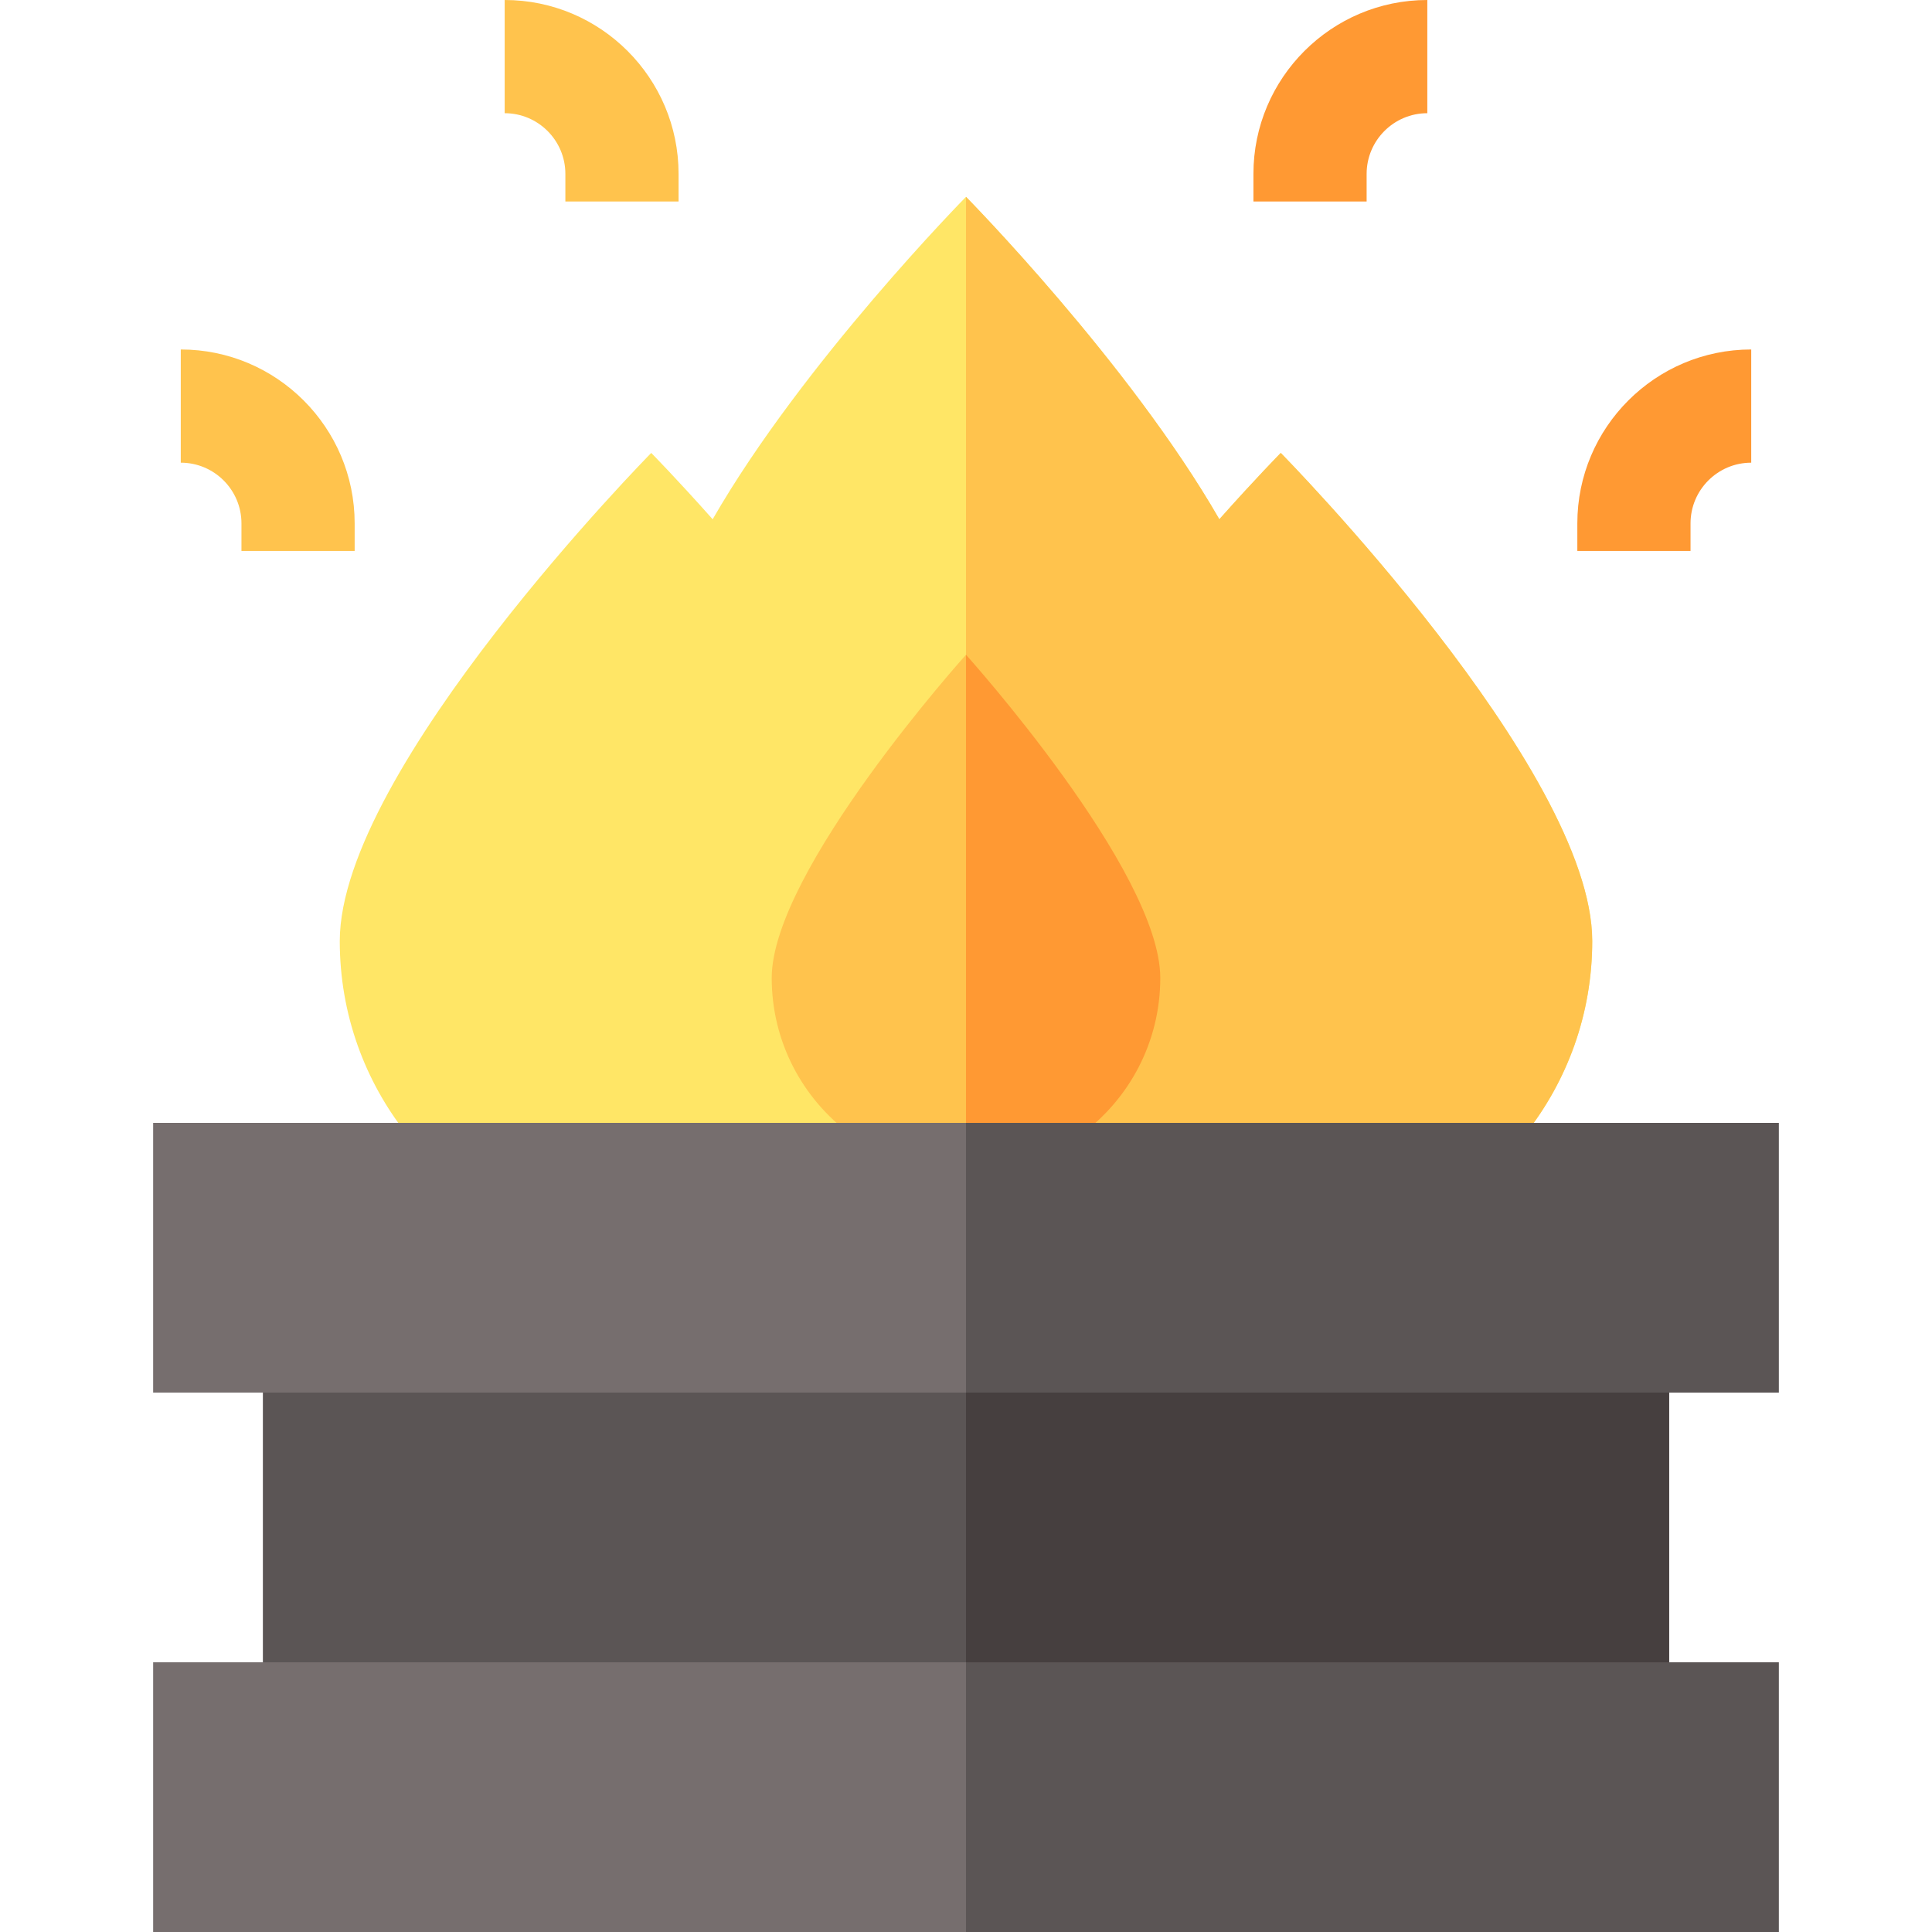
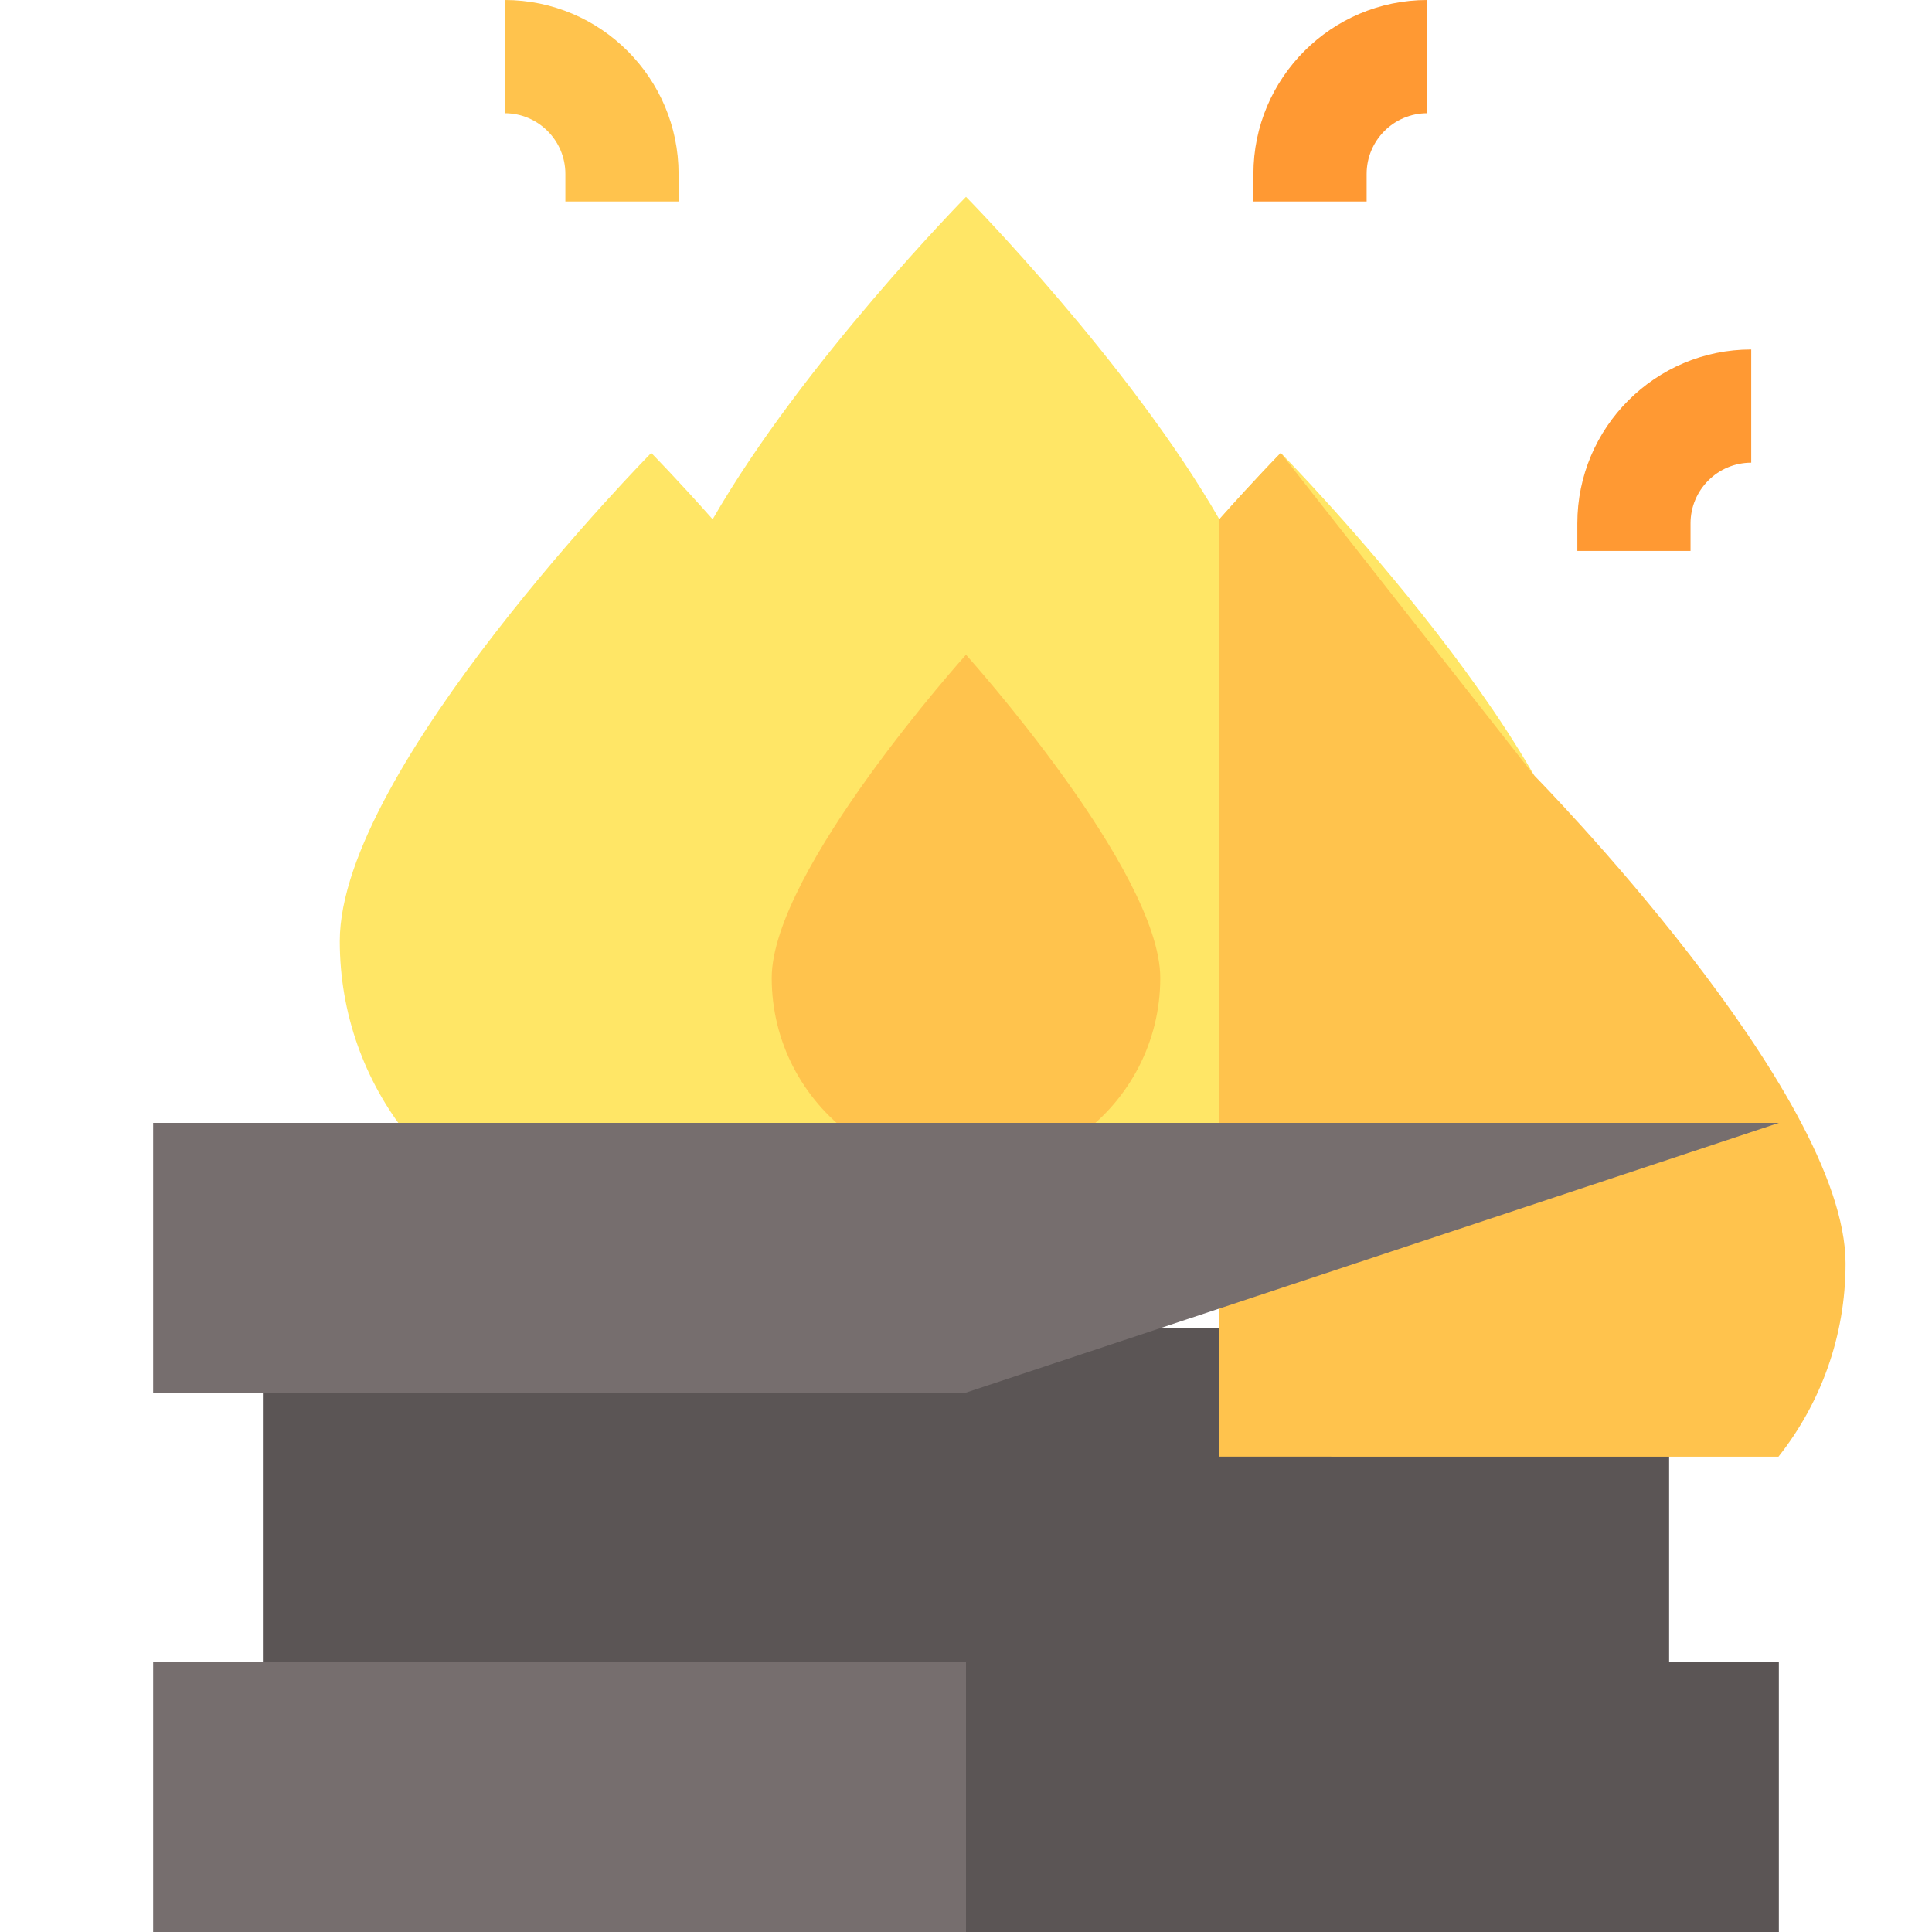
<svg xmlns="http://www.w3.org/2000/svg" id="Capa_1" enable-background="new 0 0 512 512" viewBox="0 0 512 512">
  <g id="XMLID_308_">
    <path id="XMLID_77_" d="m69.667 351.96h372.666v105.66h-372.666z" fill="#5b5555" />
-     <path id="XMLID_3423_" d="m256 351.96h186.333v105.66h-186.333z" fill="#463f3f" />
    <path id="XMLID_279_" d="m404.182 300.583c11.131-14.067 17.776-31.846 17.776-51.178 0-45.587-82.543-129.372-82.543-129.372s-6.7 6.803-16.278 17.578c-23.885-41.54-67.137-85.447-67.137-85.447s-43.252 43.907-67.137 85.446c-9.577-10.775-16.278-17.578-16.278-17.578s-82.543 83.785-82.543 129.372c0 19.33 6.644 37.107 17.773 51.174z" fill="#ffe666" />
-     <path id="XMLID_3424_" d="m339.415 120.033s-6.7 6.803-16.278 17.578c-23.885-41.54-67.137-85.447-67.137-85.447v248.417l148.182.002c11.131-14.067 17.776-31.846 17.776-51.178 0-45.587-82.543-129.372-82.543-129.372z" fill="#ffc34d" />
+     <path id="XMLID_3424_" d="m339.415 120.033s-6.7 6.803-16.278 17.578v248.417l148.182.002c11.131-14.067 17.776-31.846 17.776-51.178 0-45.587-82.543-129.372-82.543-129.372z" fill="#ffc34d" />
    <path id="XMLID_350_" d="m225.396 300.582c-12.669-9.379-20.883-24.434-20.883-41.408 0-28.435 51.487-85.66 51.487-85.66s51.487 57.225 51.487 85.66c0 16.977-8.217 32.034-20.89 41.413z" fill="#ffc34d" />
-     <path id="XMLID_3426_" d="m256 173.514v127.071l30.597.003c12.673-9.379 20.89-24.437 20.89-41.413 0-28.436-51.487-85.661-51.487-85.661z" fill="#f93" />
    <path id="XMLID_74_" d="m256 369.054h-215.414v-71.474h430.828z" fill="#766e6e" />
    <path id="XMLID_76_" d="m471.414 512h-430.828v-71.473h215.414z" fill="#766e6e" />
    <path id="XMLID_3420_" d="m179.829 53.394h-30v-7.312c0-8.868-7.215-16.082-16.083-16.082v-30c25.41 0 46.083 20.672 46.083 46.082z" fill="#ffc34d" />
    <path id="XMLID_3422_" d="m362.171 53.394h-30v-7.312c0-25.41 20.672-46.082 46.082-46.082v30c-8.868 0-16.082 7.214-16.082 16.082z" fill="#f93" />
-     <path id="XMLID_3419_" d="m93.989 146.01h-30v-7.311c0-8.868-7.214-16.083-16.082-16.083v-30c25.41 0 46.082 20.672 46.082 46.083z" fill="#ffc34d" />
    <path id="XMLID_3421_" d="m448.01 146.01h-30v-7.311c0-25.41 20.673-46.083 46.083-46.083v30c-8.868 0-16.083 7.214-16.083 16.083z" fill="#f93" />
    <g fill="#5b5555">
      <path id="XMLID_3430_" d="m256 440.527h215.414v71.473h-215.414z" />
-       <path id="XMLID_3432_" d="m256 297.58h215.414v71.473h-215.414z" />
    </g>
  </g>
</svg>